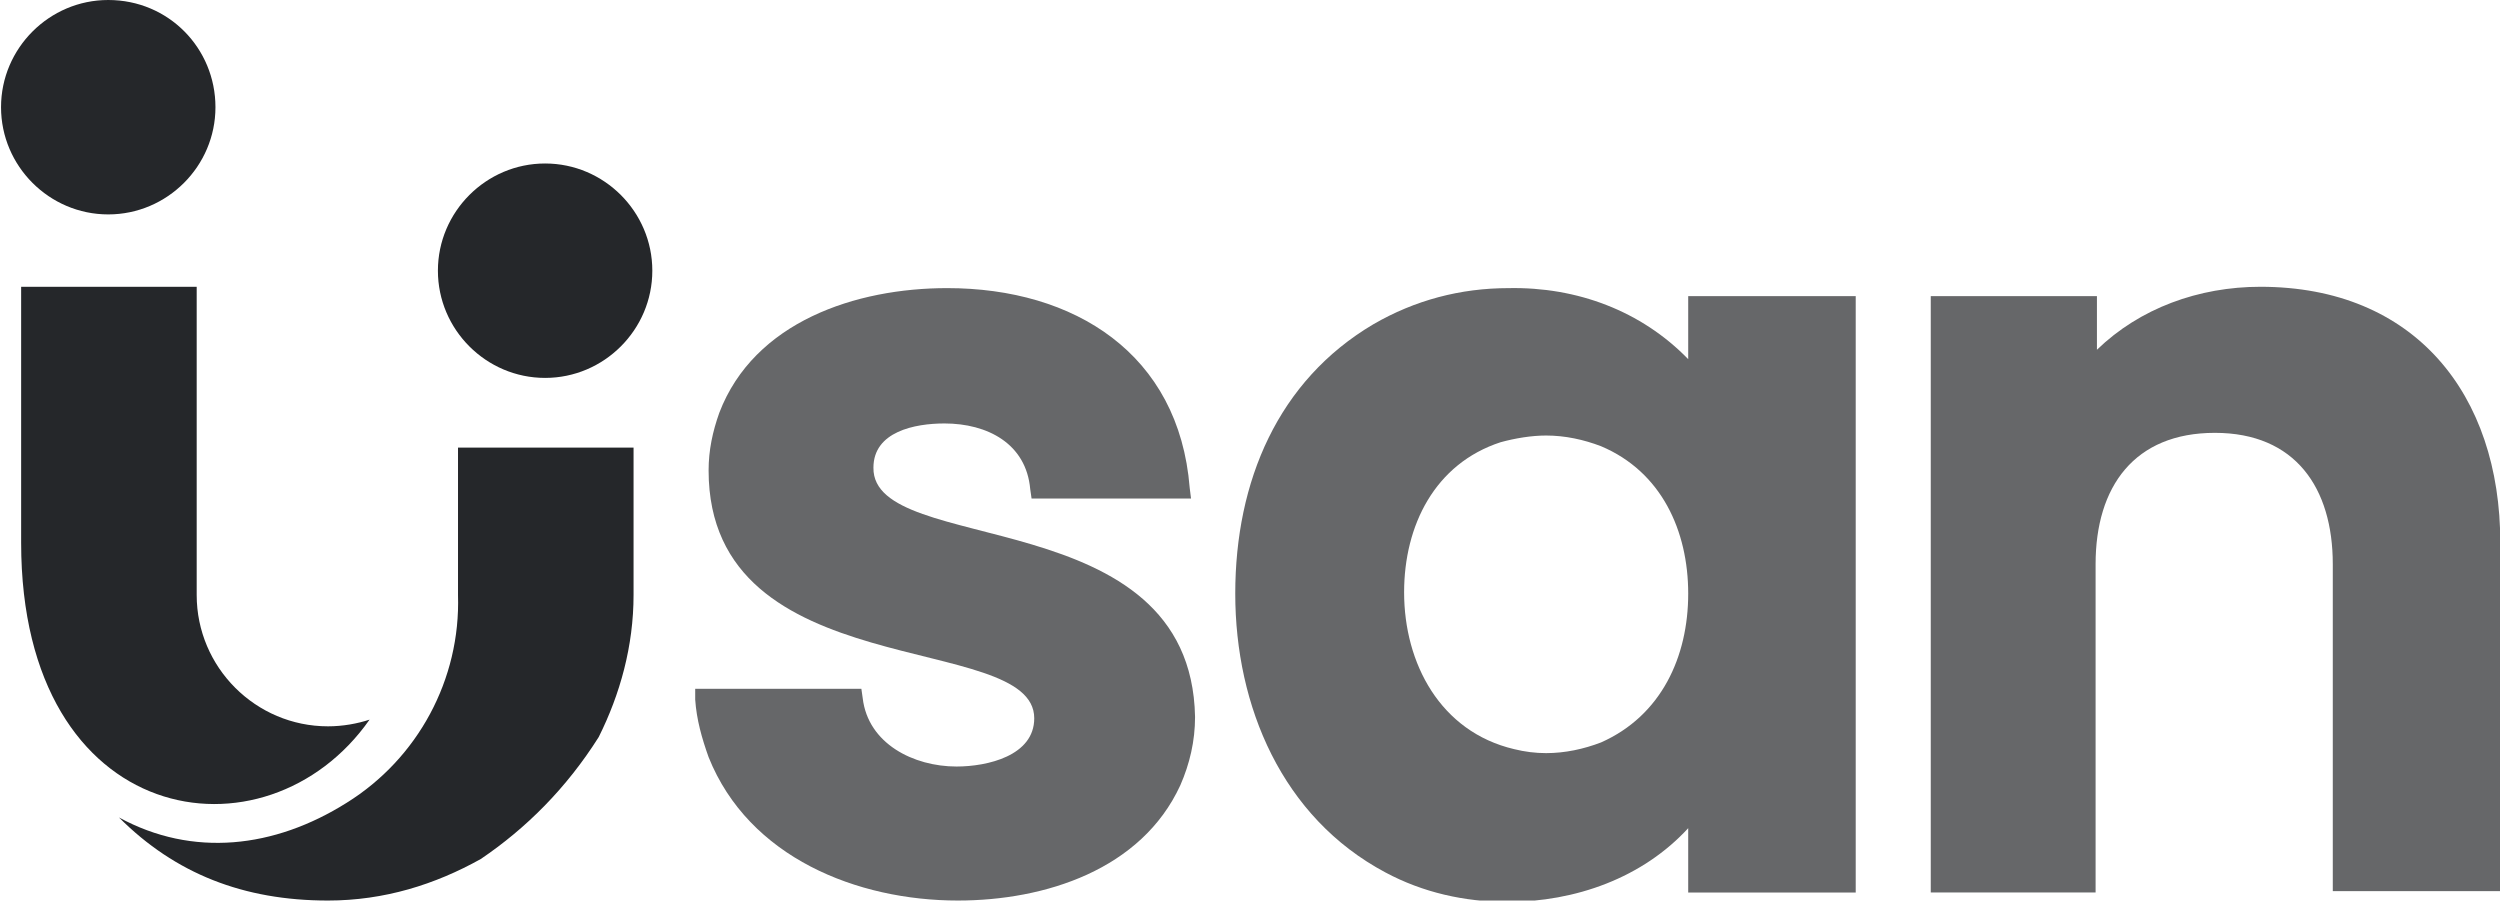
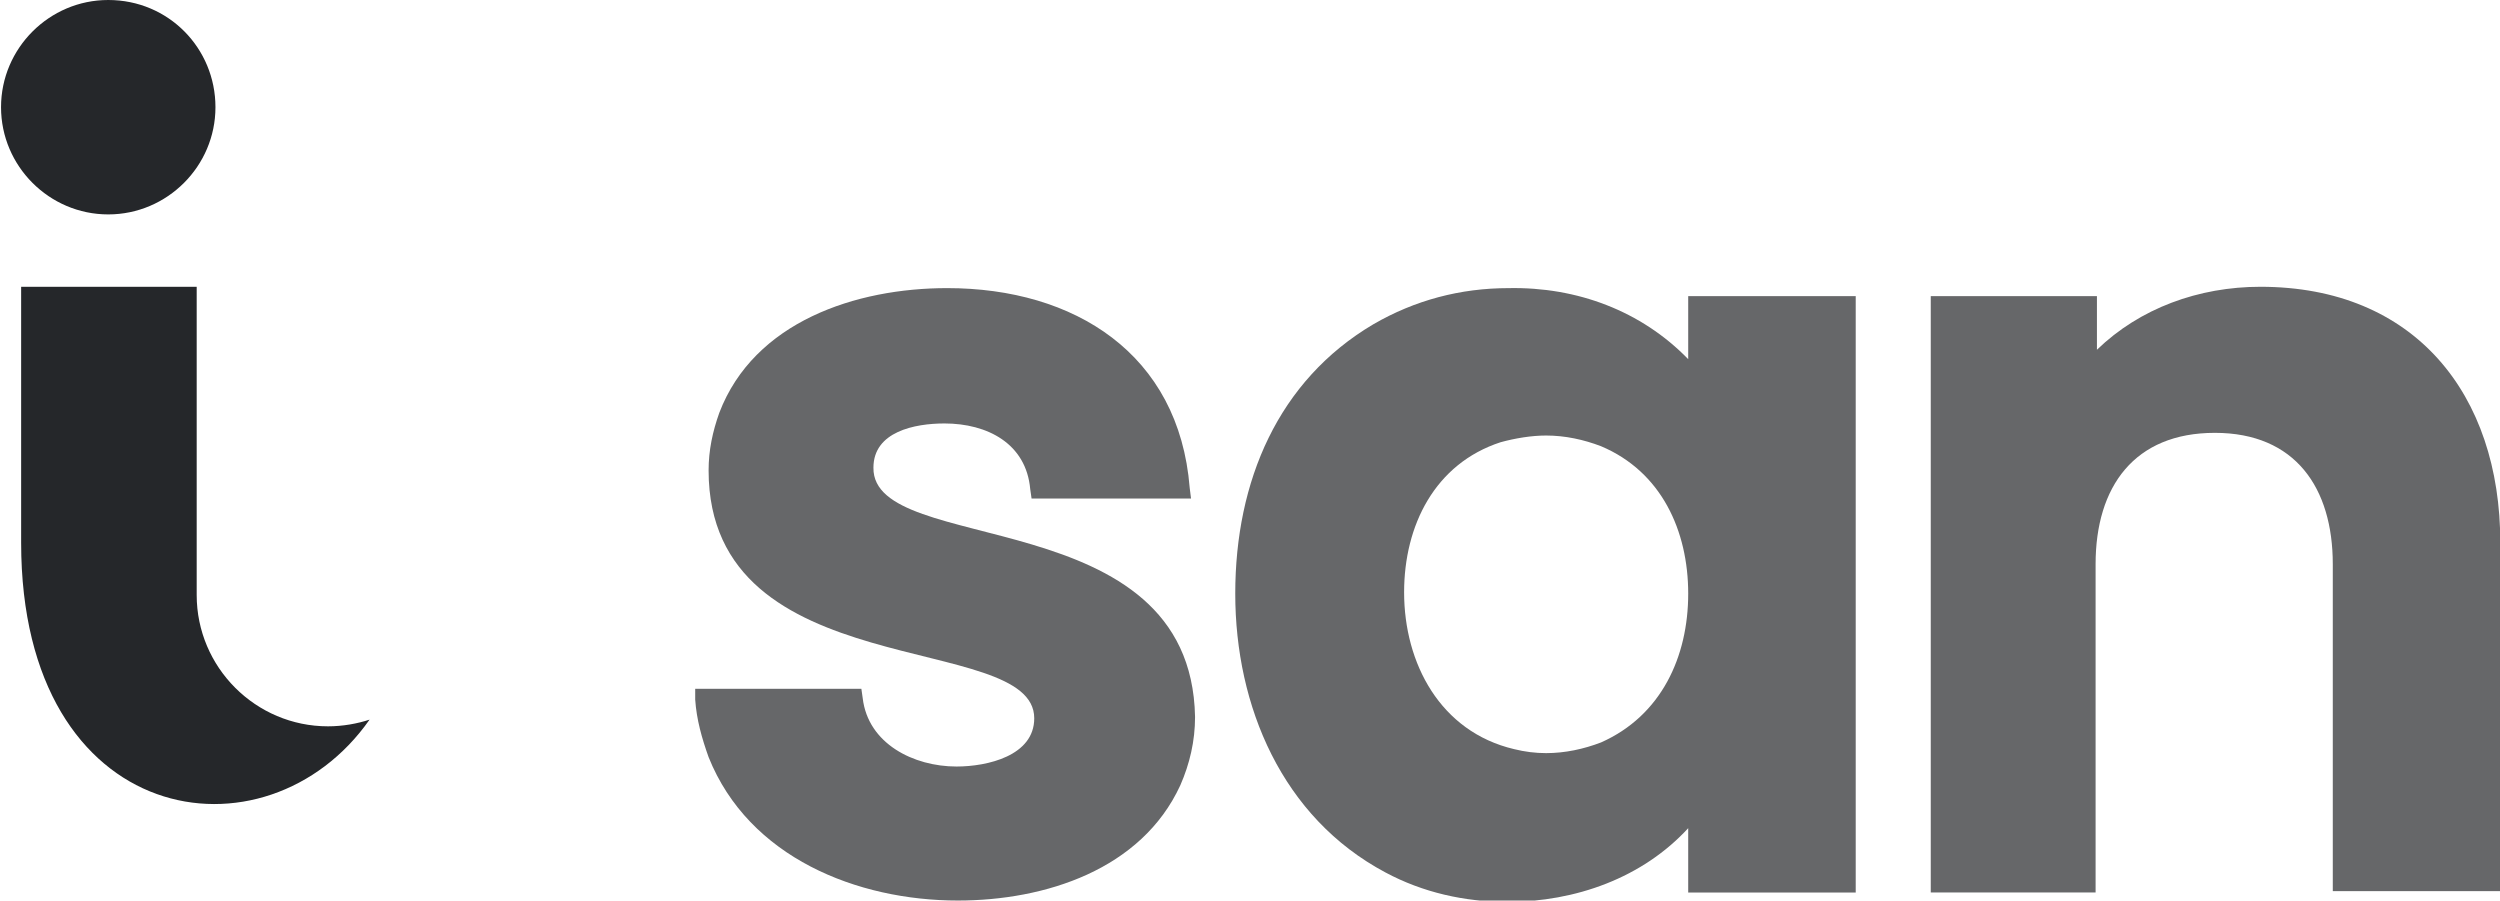
<svg xmlns="http://www.w3.org/2000/svg" id="Isolation_Mode" data-name="Isolation Mode" version="1.1" viewBox="0 0 186.4 67.2" width="186" height="67">
  <defs>
    <style>
      .cls-1 {
        fill-rule: evenodd;
      }

      .cls-1, .cls-2 {
        fill: #25272a;
        stroke-width: 0px;
      }

      .cls-2 {
        opacity: .7;
      }
    </style>
  </defs>
  <path class="cls-1" d="M8,0C3.6,0,0,3.6,0,8s3.6,8,8,8,8-3.6,8-8S12.5,0,8,0M1.5,40.5v-19.1h13.1v23c0,5.4,4.4,9.8,9.8,9.8,1.1,0,2.2-.2,3.1-.5-7.7,11-26,8.2-26-13.2Z" />
-   <path class="cls-1" d="M25.8,59.9c5.3-3.3,8.5-9.2,8.3-15.5v-11h13.1v11c0,3.8-1,7.4-2.6,10.6-2.4,3.8-5.4,6.8-8.8,9.1-3.4,1.9-7.2,3.1-11.4,3.1-6.3,0-11.4-2-15.6-6.2,5.5,3,11.6,2.3,17-1.1M40.6,12.2c-4.4,0-8,3.6-8,8s3.6,8,8,8,8-3.6,8-8-3.6-8-8-8Z" />
  <path class="cls-2" d="M125.9,26.8v-4.7h12.5v44.5h-12.5v-4.8c-3.4,3.7-8.4,5.5-13.5,5.5-3.2,0-6.3-.7-9.1-2.2-7.7-4.1-11.2-12.4-11.2-20.8s3.2-15.9,10.3-20.1c3.1-1.8,6.5-2.7,10.1-2.7,5.1-.1,9.9,1.7,13.4,5.3M125.9,44.3c0-4.7-2-9.1-6.5-11-1.3-.5-2.7-.8-4.1-.8-1.1,0-2.3.2-3.4.5-4.9,1.6-7.2,6.2-7.2,11.2,0,5.3,2.7,10.4,8.2,11.7.8.2,1.6.3,2.4.3,1.4,0,2.8-.3,4.1-.8,4.5-2,6.5-6.4,6.5-11.1Z" />
  <path class="cls-2" d="M156.4,26.1c3.2-3.1,7.6-4.7,12.2-4.7,11.5,0,17.9,8,17.9,19.1v26h-12.5v-24.4c0-5.7-2.8-9.8-8.8-9.8s-8.9,4-8.9,9.8v24.5h-12.3V22.1h12.4v4Z" />
  <path class="cls-2" d="M89.1,53.5c0,1.8-.4,3.5-1.1,5.1-2.9,6.3-10.1,8.6-16.6,8.6-7.5,0-15.6-3.2-18.6-10.7-.5-1.4-.9-2.8-1-4.3v-.8h12.4l.1.7c.4,3.4,3.8,5.1,7,5.1,2.3,0,5.8-.8,5.8-3.6,0-6.6-24.3-2.3-24.3-18.5,0-1.5.3-2.9.8-4.3,2.6-6.8,10.2-9.3,17-9.3,9.5,0,17.3,4.9,18.1,14.9l.1.8h-11.9l-.1-.7c-.3-3.4-3.2-4.9-6.4-4.9-2.2,0-5.3.6-5.3,3.3-.1,6.7,23.7,2.4,24,18.6" />
</svg>